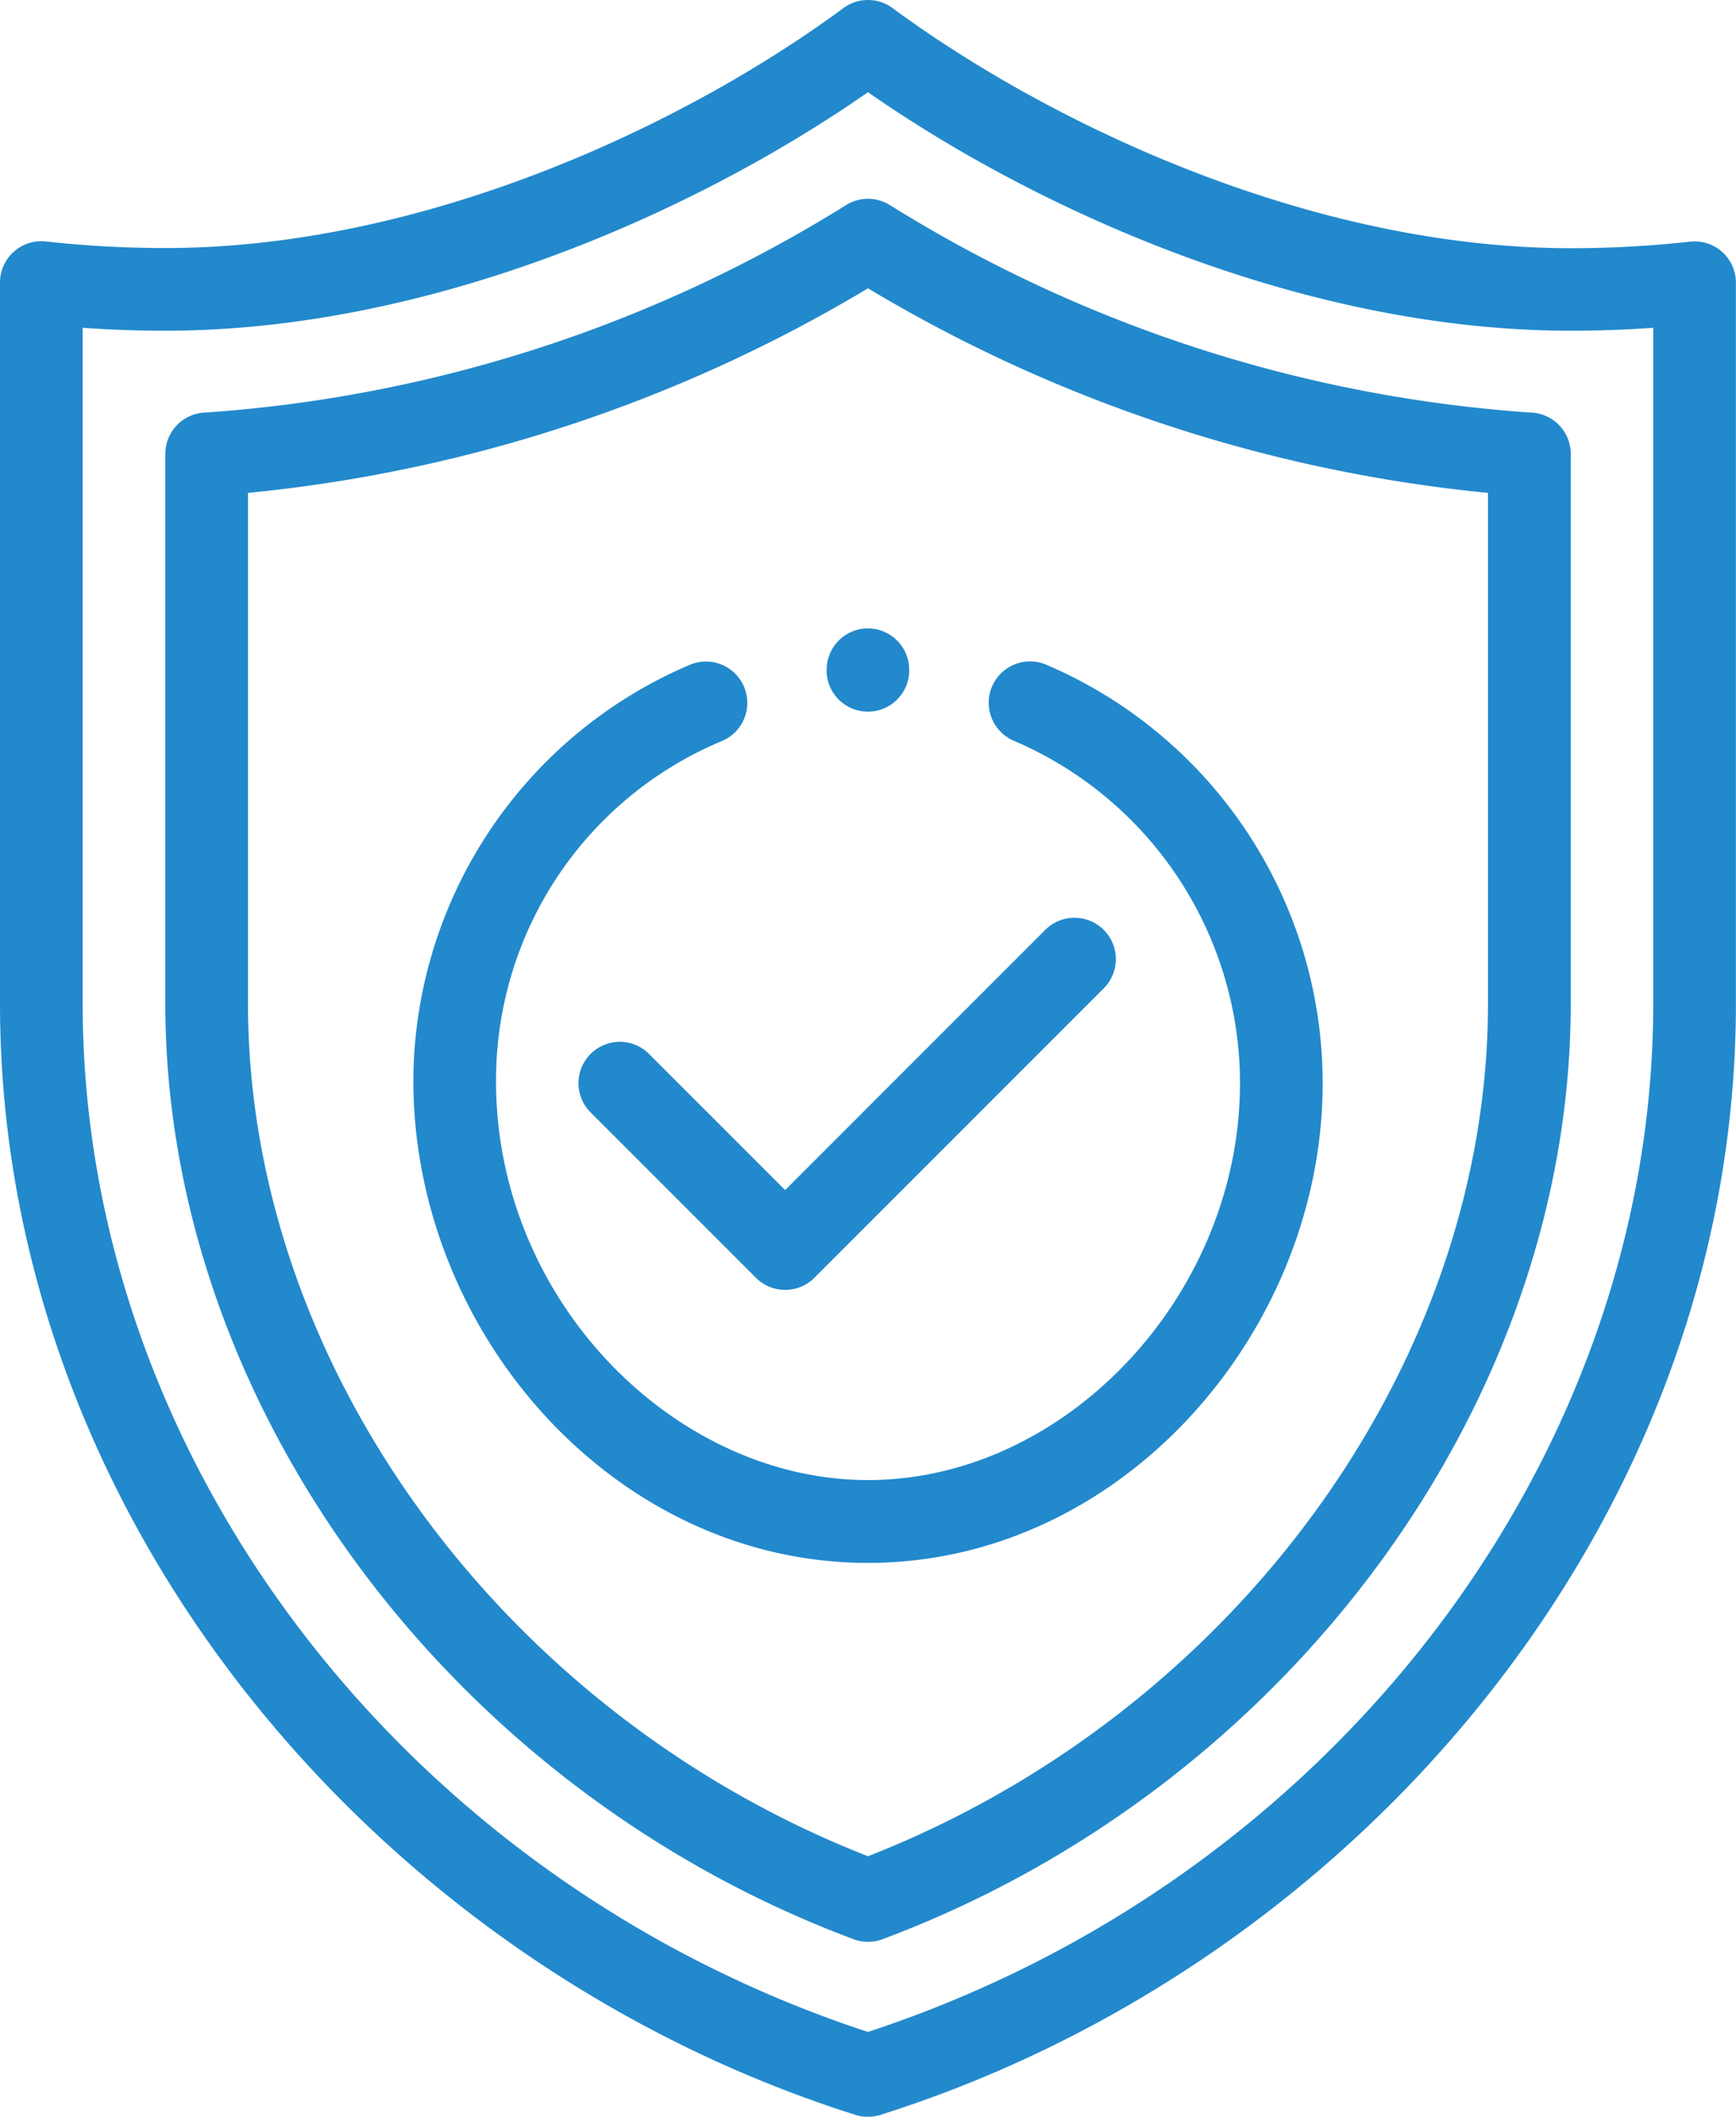
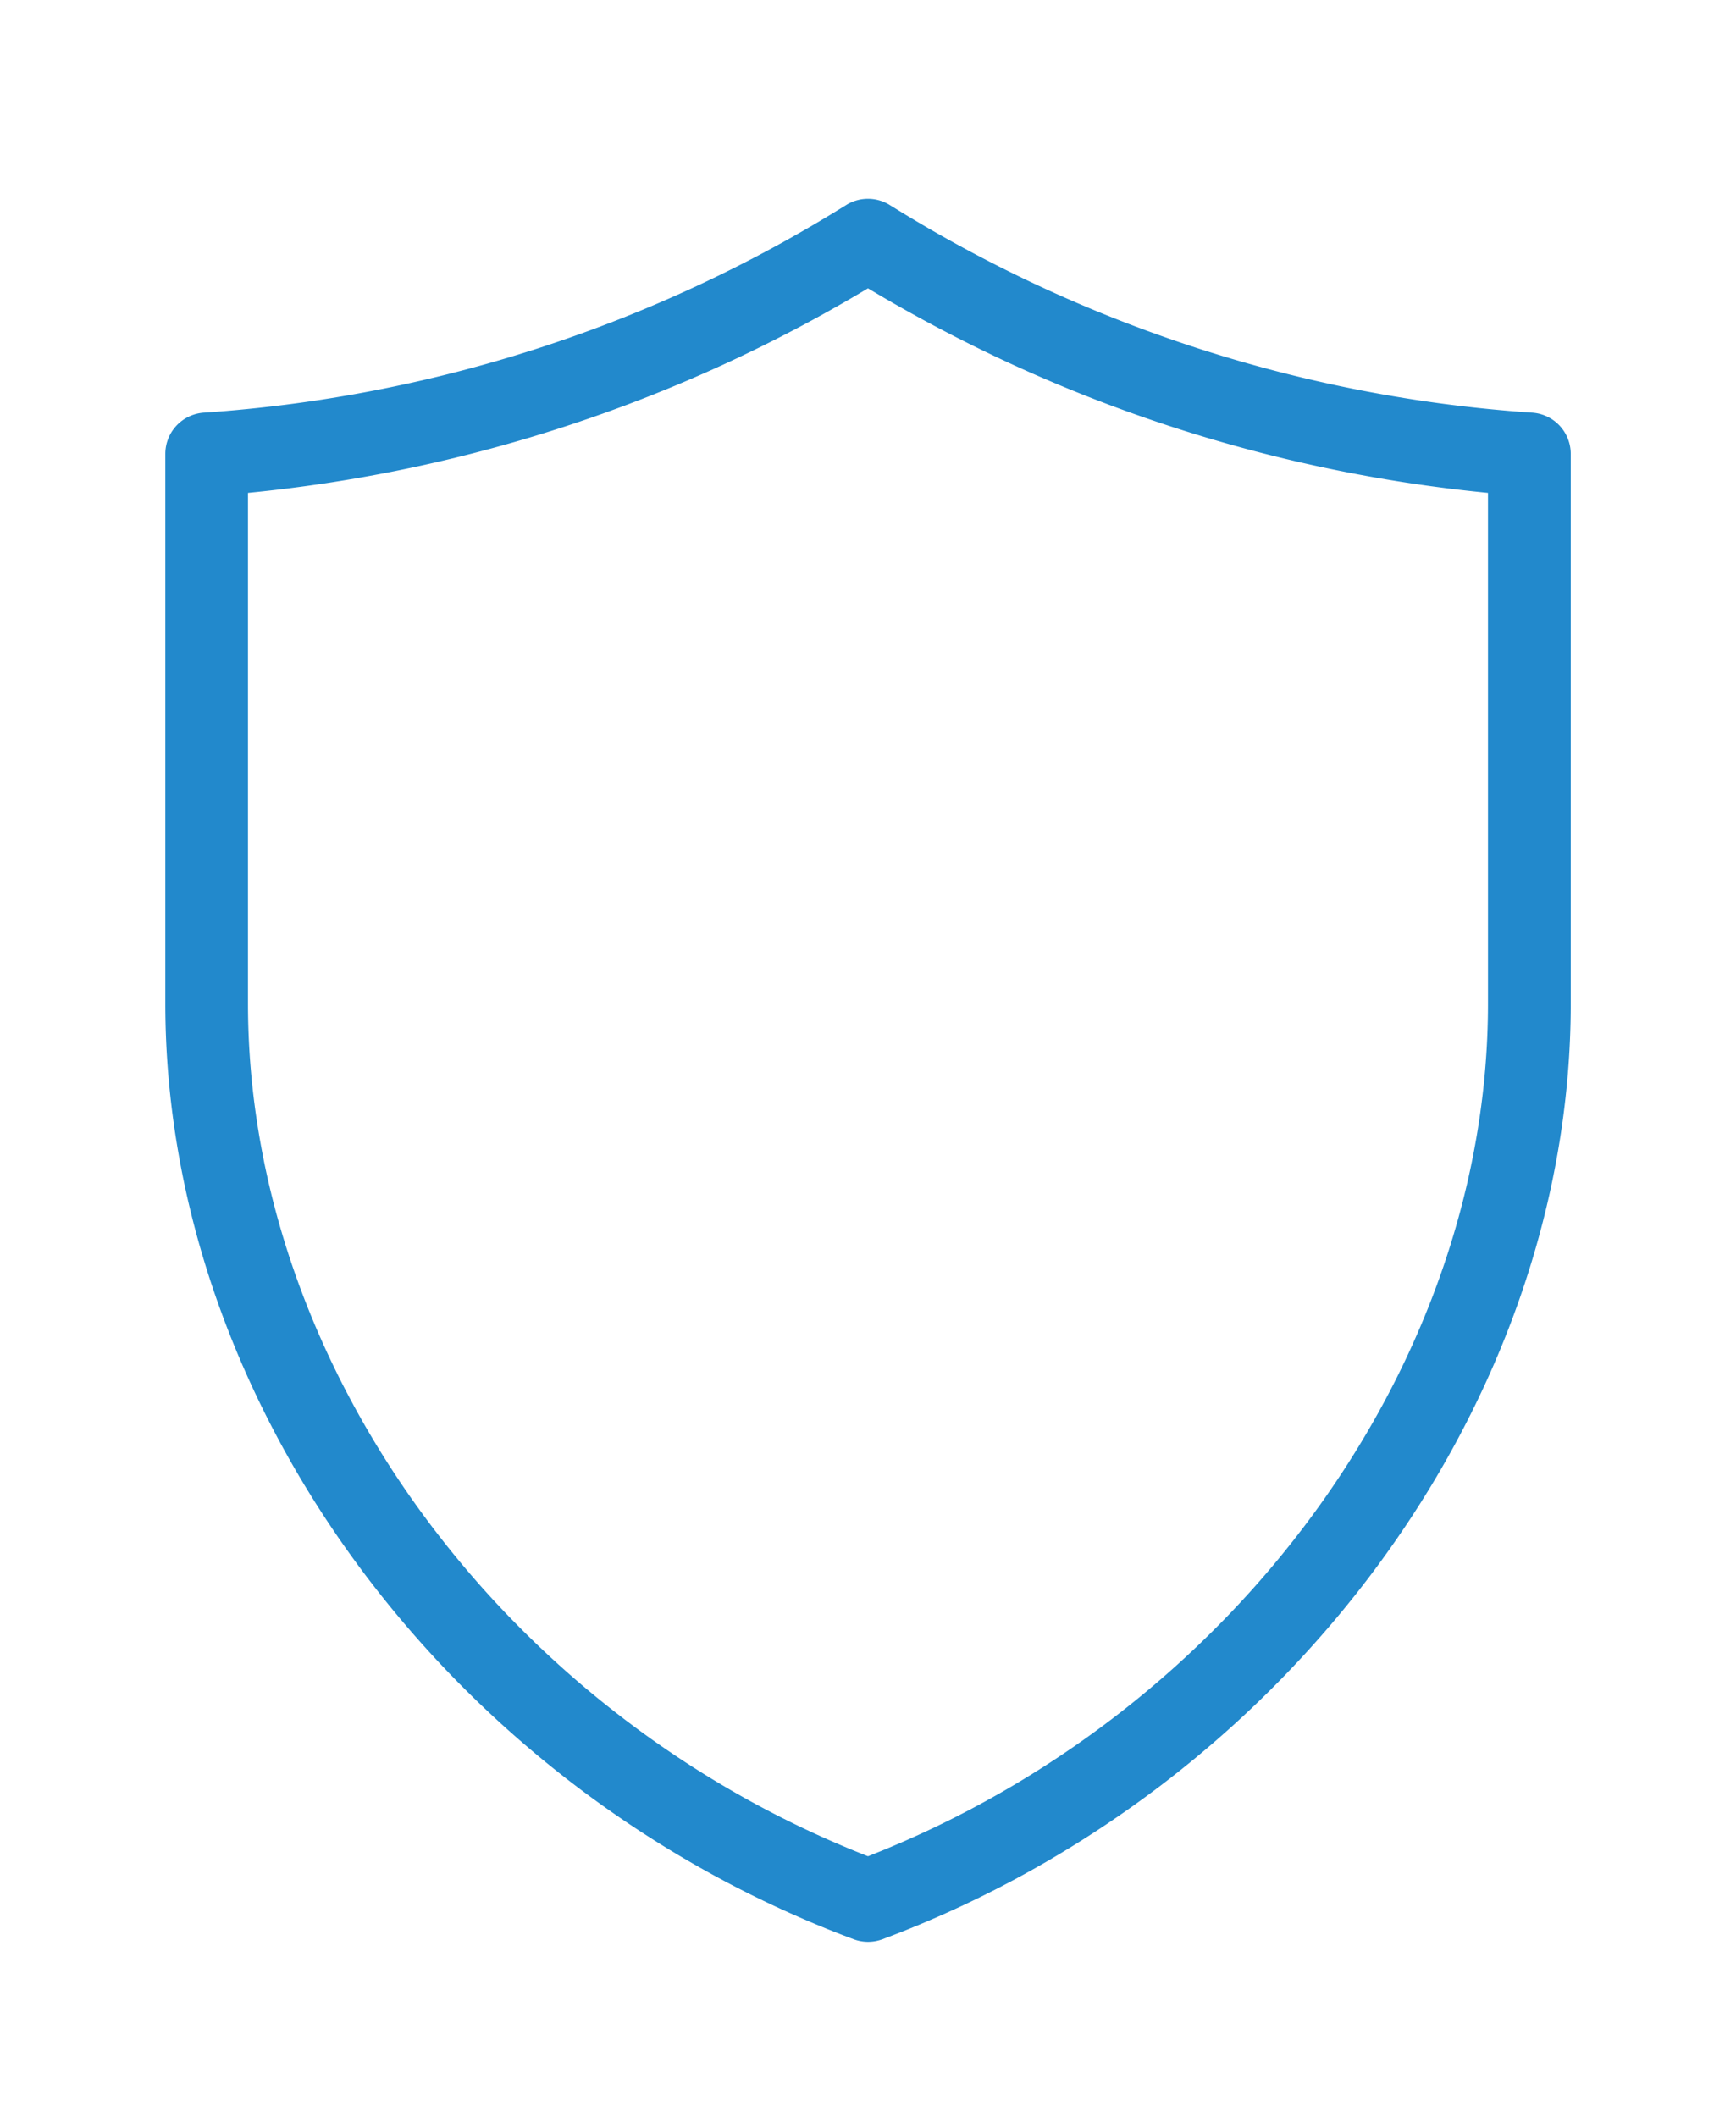
<svg xmlns="http://www.w3.org/2000/svg" width="48.933" height="59.651" viewBox="0 0 48.933 59.651">
  <g id="shield" transform="translate(-46 0)">
    <g id="Group_1233" data-name="Group 1233" transform="translate(69.228 17.709)">
      <g id="Group_1232" data-name="Group 1232">
-         <path id="Path_2147" data-name="Path 2147" d="M246.608,152a1.166,1.166,0,0,0-1.165,1.165c0,.02,0,.038,0,.057l-.075.007h.029l.045,0a1.165,1.165,0,0,0,2.328,0c0-.019,0-.038,0-.058A1.166,1.166,0,0,0,246.608,152Z" transform="translate(-245.37 -152)" fill="#2289cc" />
-       </g>
+         </g>
    </g>
    <g id="Group_1235" data-name="Group 1235" transform="translate(46 0)">
      <g id="Group_1234" data-name="Group 1234" transform="translate(0 0)">
-         <path id="Path_2148" data-name="Path 2148" d="M94.545,7.1a1.166,1.166,0,0,0-.905-.29,30.691,30.691,0,0,1-3.367.185C82.948,6.99,75.6,3.5,71.157.227a1.165,1.165,0,0,0-1.382,0C65.337,3.5,57.985,6.99,50.66,6.99a30.751,30.751,0,0,1-3.367-.185A1.165,1.165,0,0,0,46,7.963V28.282C46,42.8,56.648,55.343,70.115,59.6a1.166,1.166,0,0,0,.7,0c13.456-4.25,24.115-16.788,24.115-31.315V7.963A1.165,1.165,0,0,0,94.545,7.1ZM92.6,28.282c0,12.834-9.084,24.7-22.136,28.98C57.414,52.981,48.33,41.115,48.33,28.282V9.238c.775.055,1.555.082,2.33.082,7.517,0,15.018-3.385,19.806-6.722C75.254,5.936,82.755,9.32,90.272,9.32c.776,0,1.555-.028,2.33-.082Z" transform="translate(-46 0)" fill="#2289cc" />
-       </g>
+         </g>
    </g>
    <g id="Group_1237" data-name="Group 1237" transform="translate(50.66 5.603)">
      <g id="Group_1236" data-name="Group 1236" transform="translate(0)">
        <path id="Path_2149" data-name="Path 2149" d="M124.494,54.115a39.217,39.217,0,0,1-18.082-5.854,1.165,1.165,0,0,0-1.213,0,39.219,39.219,0,0,1-18.082,5.854A1.165,1.165,0,0,0,86,55.279V70.77c0,11.258,7.977,22.1,19.4,26.367a1.165,1.165,0,0,0,.815,0c11.421-4.267,19.4-15.109,19.4-26.368V55.279A1.165,1.165,0,0,0,124.494,54.115ZM123.282,70.77c0,10.173-7.164,19.994-17.476,24.029C95.494,90.763,88.33,80.942,88.33,70.77V56.378a41.883,41.883,0,0,0,17.476-5.765,41.883,41.883,0,0,0,17.476,5.765Z" transform="translate(-86 -48.091)" fill="#2289cc" />
      </g>
    </g>
    <g id="Group_1239" data-name="Group 1239" transform="translate(57.652 18.638)">
      <g id="Group_1238" data-name="Group 1238">
-         <path id="Path_2150" data-name="Path 2150" d="M163.85,160.071a1.165,1.165,0,0,0-.918,2.142,10.494,10.494,0,0,1,6.377,9.65c0,5.958-4.9,11.185-10.486,11.185-5.483,0-10.571-5.129-10.483-11.4a10.351,10.351,0,0,1,6.375-9.431,1.165,1.165,0,0,0-.918-2.142,12.79,12.79,0,0,0-7.787,11.513v.018c-.1,7.183,5.606,13.776,12.813,13.776,7.175,0,12.816-6.537,12.816-13.515A12.822,12.822,0,0,0,163.85,160.071Z" transform="translate(-146.009 -159.976)" fill="#2289cc" />
-       </g>
+         </g>
    </g>
    <g id="Group_1241" data-name="Group 1241" transform="translate(62.311 25.864)">
      <g id="Group_1240" data-name="Group 1240">
-         <path id="Path_2151" data-name="Path 2151" d="M200.8,222.341a1.165,1.165,0,0,0-1.648,0l-7.332,7.332-3.836-3.836a1.165,1.165,0,0,0-1.648,1.648l4.66,4.66a1.165,1.165,0,0,0,1.648,0l8.155-8.155A1.165,1.165,0,0,0,200.8,222.341Z" transform="translate(-186 -222)" fill="#2289cc" />
-       </g>
+         </g>
    </g>
  </g>
</svg>